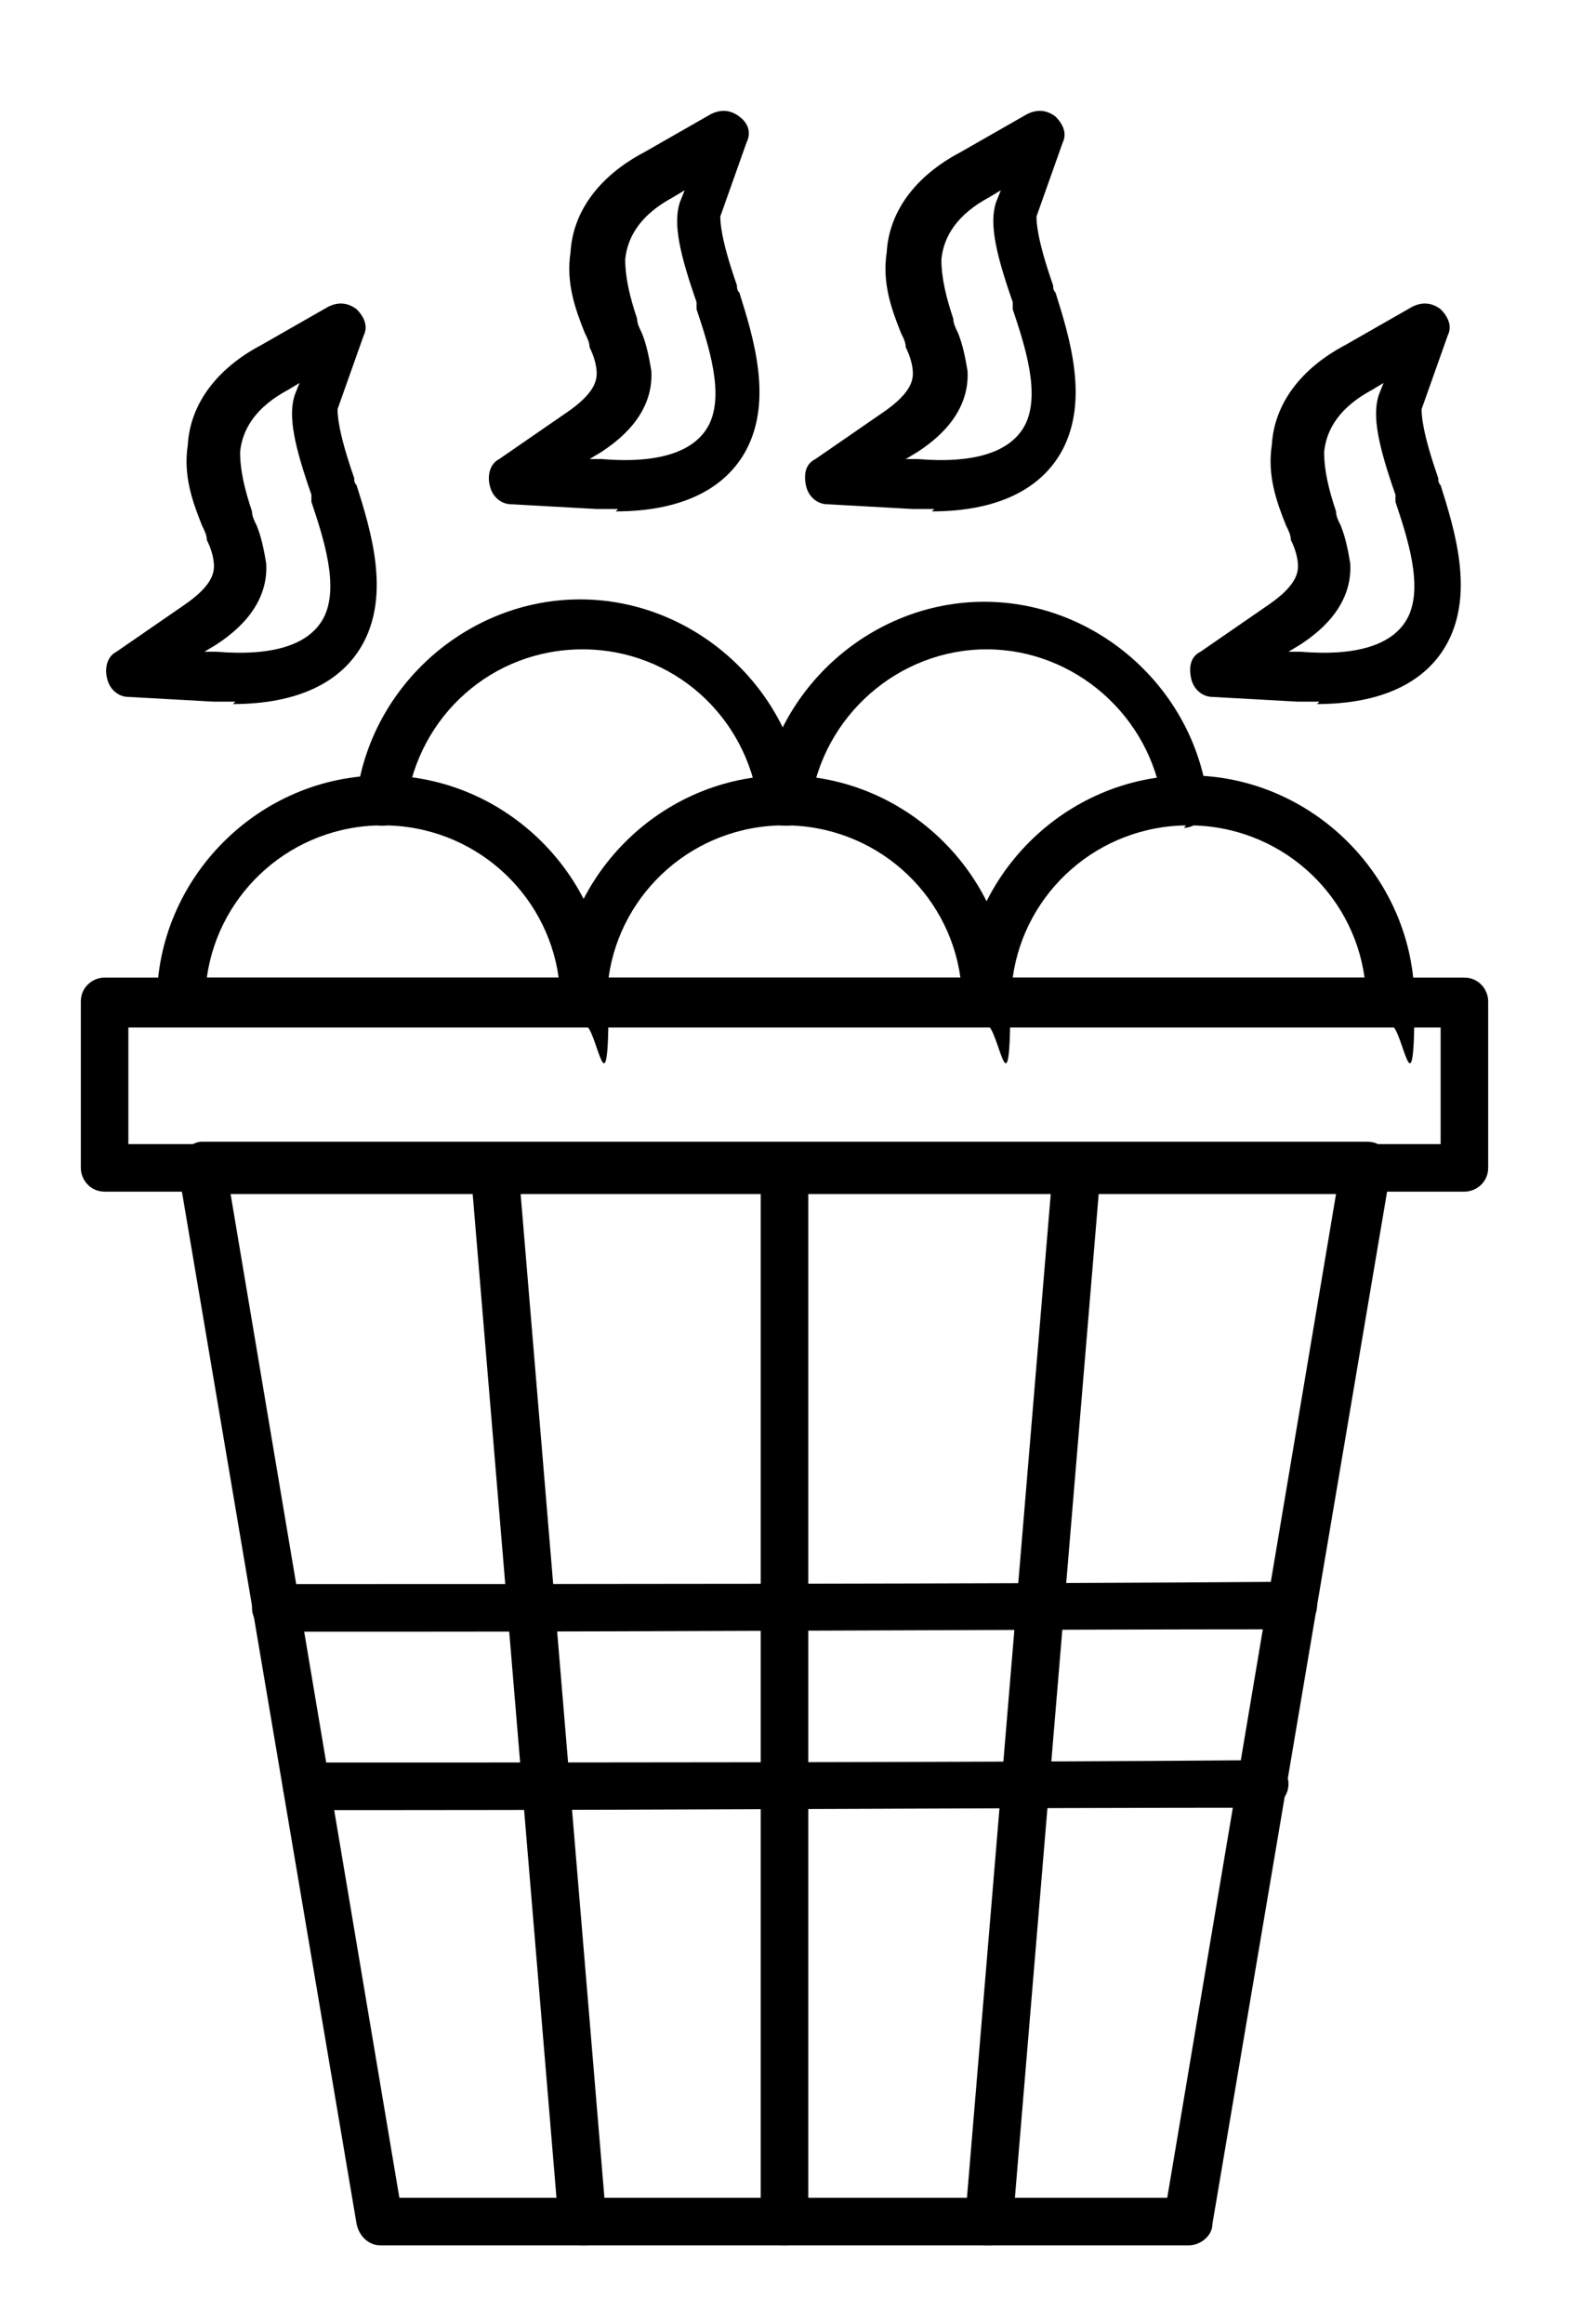
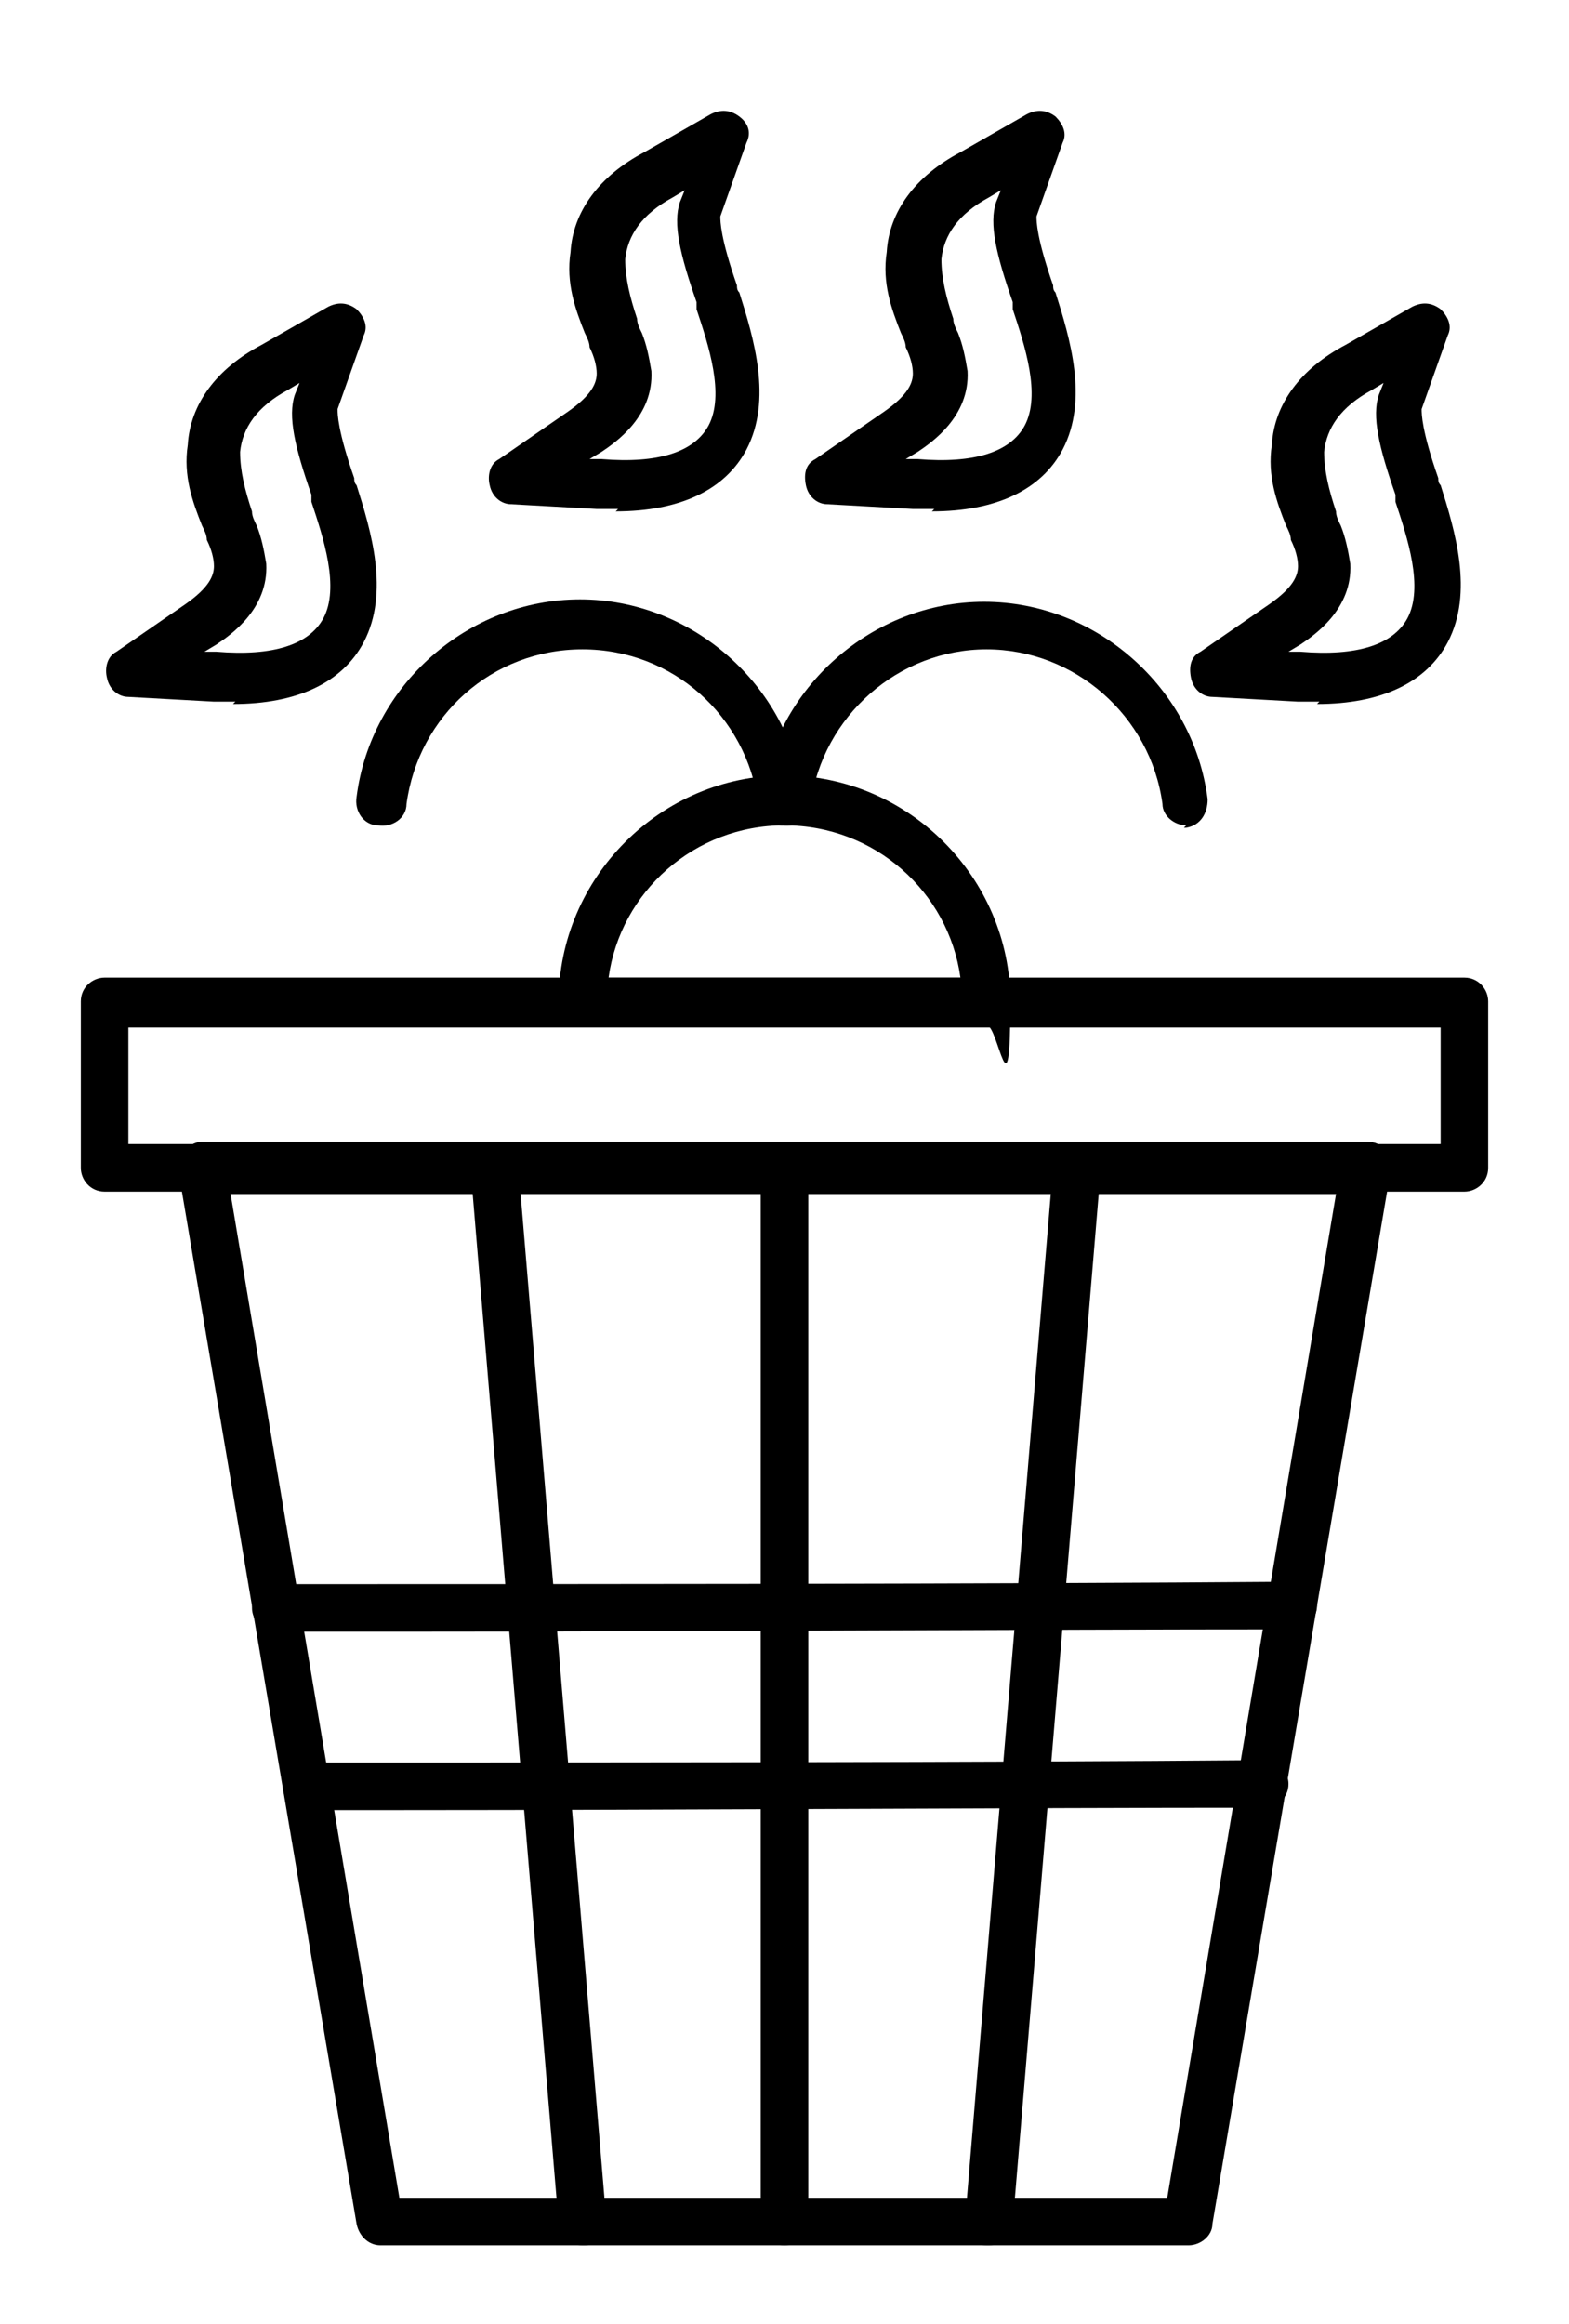
<svg xmlns="http://www.w3.org/2000/svg" version="1.1" viewBox="0 0 66 97.7">
  <defs>
    <style>
      .cls-1 {
        fill-rule: evenodd;
      }
    </style>
  </defs>
  <g>
    <g id="Capa_1">
      <path class="cls-1" d="M16.8,92.4h32.3l7.1-42.2H9.7l7.1,42.2ZM50,94.4H16c-.5,0-.9-.4-1-.9l-7.5-44.3c0-.3,0-.6.2-.8.2-.2.5-.4.8-.4h49c.3,0,.6.1.8.4.2.2.3.5.2.8l-7.5,44.3c0,.5-.5.9-1,.9h0Z" />
      <path class="cls-1" d="M16.8,68.6c-1.8,0-3.5,0-5.2,0-.6,0-1-.5-1-1s.5-1,1-1c12.3,0,30.1,0,42.8-.1h0c.6,0,1,.5,1,1,0,.6-.5,1-1,1-11,0-25.9.1-37.6.1h0Z" />
      <path class="cls-1" d="M16.8,76.1c-1.3,0-2.6,0-3.9,0-.6,0-1-.5-1-1,0-.6.5-1,1-1s0,0,0,0c12,0,28.5,0,40.3-.1h0c.6,0,1,.5,1,1,0,.6-.5,1-1,1-10.5,0-24.9.1-36.4.1h0Z" />
      <path class="cls-1" d="M5.4,48.1h55.2v-4.9H5.4v4.9ZM61.6,50.1H4.4c-.6,0-1-.5-1-1v-7c0-.6.5-1,1-1h57.2c.6,0,1,.5,1,1v7c0,.6-.5,1-1,1Z" />
      <path class="cls-1" d="M24.5,94.4c-.5,0-1-.4-1-.9l-3.7-44.3c0-.6.4-1.1.9-1.1.6,0,1.1.4,1.1.9l3.7,44.3c0,.6-.4,1.1-.9,1.1,0,0,0,0,0,0h0Z" />
      <path class="cls-1" d="M33,94.4c-.6,0-1-.5-1-1v-44.3c0-.6.5-1,1-1s1,.5,1,1v44.3c0,.6-.5,1-1,1Z" />
      <path class="cls-1" d="M41.5,94.4s0,0,0,0c-.6,0-1-.5-.9-1.1l3.7-44.3c0-.6.5-1,1.1-.9.6,0,1,.5.9,1.1l-3.7,44.3c0,.5-.5.9-1,.9h0Z" />
-       <path class="cls-1" d="M8.7,41.1h14.8c-.5-3.6-3.6-6.4-7.4-6.4s-6.9,2.8-7.4,6.4h0ZM24.5,43.1H7.6c-.6,0-1-.5-1-1,0-5.2,4.3-9.5,9.5-9.5s9.5,4.3,9.5,9.5-.5,1-1,1h0Z" />
      <path class="cls-1" d="M25.6,41.1h14.8c-.5-3.6-3.6-6.4-7.4-6.4s-6.9,2.8-7.4,6.4h0ZM41.5,43.1h-17c-.6,0-1-.5-1-1,0-5.2,4.3-9.5,9.5-9.5s9.5,4.3,9.5,9.5-.5,1-1,1h0Z" />
-       <path class="cls-1" d="M42.6,41.1h14.8c-.5-3.6-3.6-6.4-7.4-6.4s-6.9,2.8-7.4,6.4h0ZM58.4,43.1h-16.9c-.6,0-1-.5-1-1,0-5.2,4.3-9.5,9.5-9.5s9.5,4.3,9.5,9.5-.5,1-1,1h0Z" />
      <path class="cls-1" d="M32.9,34.7c-.5,0-1-.4-1-.9-.5-3.7-3.6-6.5-7.4-6.5s-6.9,2.8-7.4,6.5c0,.6-.6,1-1.2.9-.6,0-1-.6-.9-1.2.6-4.7,4.7-8.3,9.4-8.3s8.8,3.6,9.4,8.3c0,.6-.3,1.1-.9,1.2,0,0,0,0-.1,0h0Z" />
      <path class="cls-1" d="M49.9,34.7c-.5,0-1-.4-1-.9-.5-3.7-3.7-6.5-7.4-6.5s-6.9,2.8-7.4,6.5c0,.6-.6,1-1.2.9-.6,0-1-.6-.9-1.1.6-4.7,4.7-8.3,9.4-8.3s8.8,3.6,9.4,8.3c0,.6-.3,1.1-.9,1.2,0,0,0,0-.1,0h0Z" />
      <path class="cls-1" d="M8.5,27.4h.6c2.4.2,3.9-.3,4.5-1.4.7-1.3,0-3.4-.5-4.9h0c0-.1,0-.2,0-.3-.7-2-1-3.3-.7-4.2l.2-.5-.5.3c-1.3.7-1.9,1.6-2,2.6,0,.8.2,1.6.5,2.5,0,.2.1.4.2.6.2.5.3,1,.4,1.6.1,1.9-1.5,3-2.1,3.4l-.5.3h0ZM9.9,29.5c-.3,0-.6,0-.9,0l-3.6-.2c-.4,0-.8-.3-.9-.8-.1-.4,0-.9.4-1.1l2.9-2c1-.7,1.2-1.2,1.2-1.6,0-.3-.1-.7-.3-1.1,0-.2-.1-.4-.2-.6-.4-1-.8-2.1-.6-3.4.1-1.7,1.2-3.2,3.1-4.2l2.8-1.6c.4-.2.8-.2,1.2.1.3.3.5.7.3,1.1l-1.1,3.1c0,.2,0,.9.7,2.9,0,.1,0,.2.1.3h0c.6,1.9,1.4,4.5.3,6.6-.9,1.7-2.8,2.6-5.5,2.6h0Z" />
      <path class="cls-1" d="M54.1,27.4h.6c2.4.2,3.9-.3,4.5-1.4.7-1.3,0-3.4-.5-4.9h0c0-.1,0-.2,0-.3-.7-2-1-3.3-.7-4.2l.2-.5-.5.3c-1.3.7-1.9,1.6-2,2.6,0,.8.2,1.6.5,2.5,0,.2.1.4.2.6.2.5.3,1,.4,1.6.1,1.9-1.5,3-2.1,3.4l-.5.3h0ZM55.5,29.5c-.3,0-.6,0-.9,0l-3.6-.2c-.4,0-.8-.3-.9-.8s0-.9.4-1.1l2.9-2c1-.7,1.2-1.2,1.2-1.6,0-.3-.1-.7-.3-1.1,0-.2-.1-.4-.2-.6-.4-1-.8-2.1-.6-3.4.1-1.7,1.2-3.2,3.1-4.2l2.8-1.6c.4-.2.8-.2,1.2.1.3.3.5.7.3,1.1l-1.1,3.1c0,.2,0,.9.7,2.9,0,.1,0,.2.1.3h0c.6,1.9,1.4,4.5.3,6.6-.9,1.7-2.8,2.6-5.5,2.6h0Z" />
      <path class="cls-1" d="M24.7,19.3h.6c2.4.2,3.9-.3,4.5-1.4.7-1.3,0-3.4-.5-4.9h0c0-.1,0-.2,0-.3-.7-2-1-3.3-.7-4.2l.2-.5-.5.3c-1.3.7-1.9,1.6-2,2.6,0,.8.2,1.6.5,2.5,0,.2.1.4.2.6.2.5.3,1,.4,1.6.1,1.9-1.5,3-2.1,3.4l-.5.3h0ZM26,21.4c-.3,0-.6,0-.9,0l-3.6-.2c-.4,0-.8-.3-.9-.8-.1-.4,0-.9.4-1.1l2.9-2c1-.7,1.2-1.2,1.2-1.6,0-.3-.1-.7-.3-1.1,0-.2-.1-.4-.2-.6-.4-1-.8-2.1-.6-3.4.1-1.7,1.2-3.2,3.1-4.2l2.8-1.6c.4-.2.8-.2,1.2.1s.5.7.3,1.1l-1.1,3.1c0,.2,0,.9.7,2.9,0,.1,0,.2.1.3h0c.6,1.9,1.4,4.5.3,6.6-.9,1.7-2.8,2.6-5.5,2.6h0Z" />
      <path class="cls-1" d="M38,19.3h.6c2.4.2,3.9-.3,4.5-1.4.7-1.3,0-3.4-.5-4.9h0c0-.1,0-.2,0-.3-.7-2-1-3.3-.7-4.2l.2-.5-.5.3c-1.3.7-1.9,1.6-2,2.6,0,.8.2,1.6.5,2.5,0,.2.1.4.2.6.2.5.3,1,.4,1.6.1,1.9-1.5,3-2.1,3.4l-.5.3h0ZM39.3,21.4c-.3,0-.6,0-.9,0l-3.6-.2c-.4,0-.8-.3-.9-.8s0-.9.4-1.1l2.9-2c1-.7,1.2-1.2,1.2-1.6,0-.3-.1-.7-.3-1.1,0-.2-.1-.4-.2-.6-.4-1-.8-2.1-.6-3.4.1-1.7,1.2-3.2,3.1-4.2l2.8-1.6c.4-.2.8-.2,1.2.1.3.3.5.7.3,1.1l-1.1,3.1c0,.2,0,.9.7,2.9,0,.1,0,.2.1.3h0c.6,1.9,1.4,4.5.3,6.6-.9,1.7-2.8,2.6-5.5,2.6h0Z" />
    </g>
  </g>
</svg>